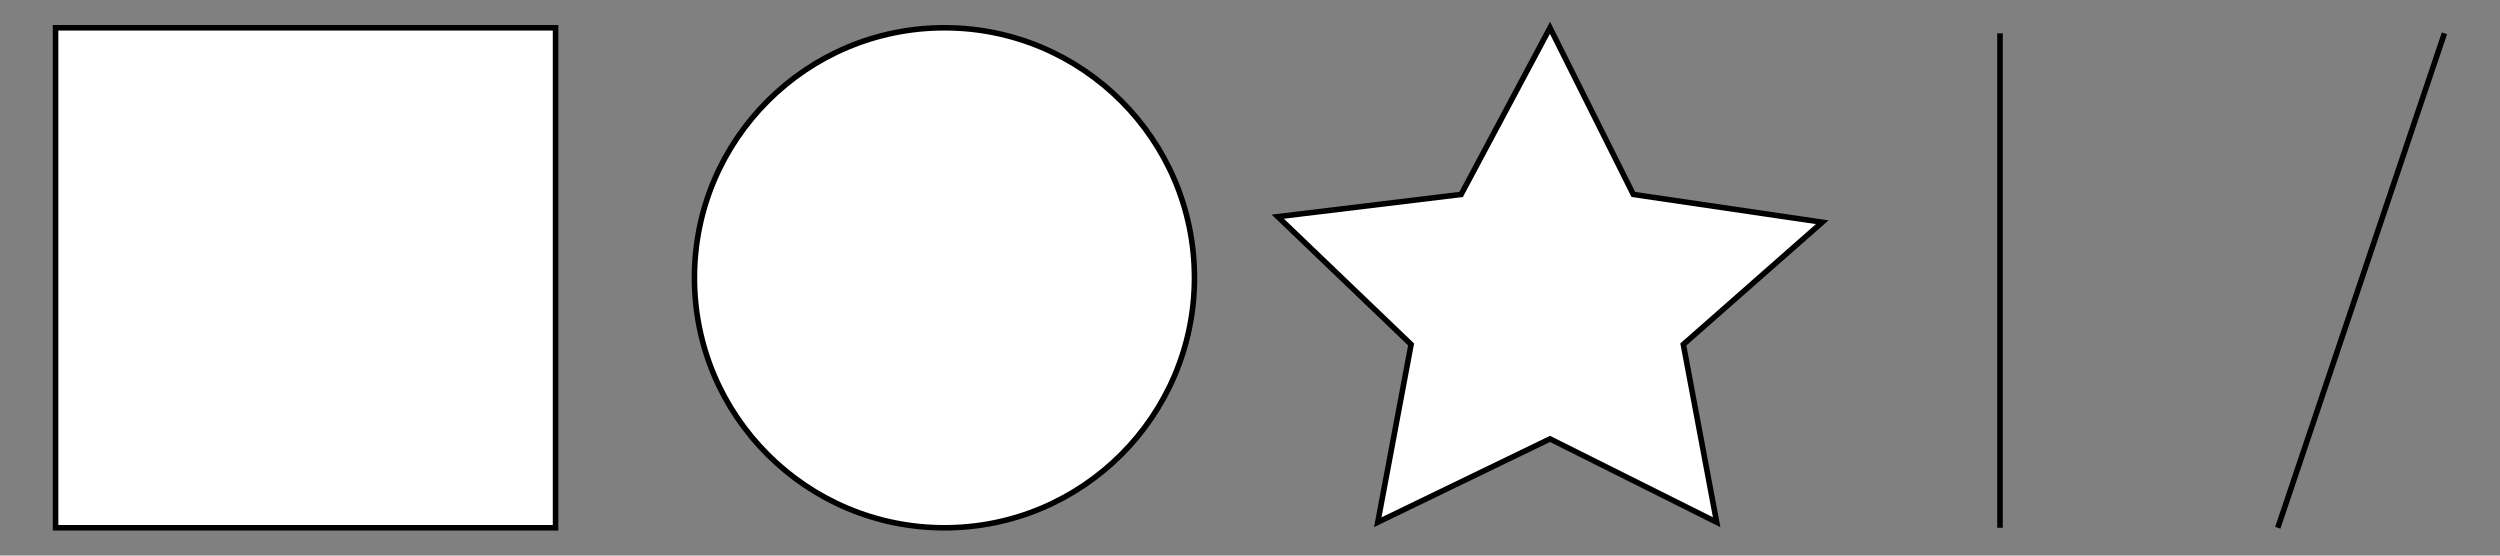
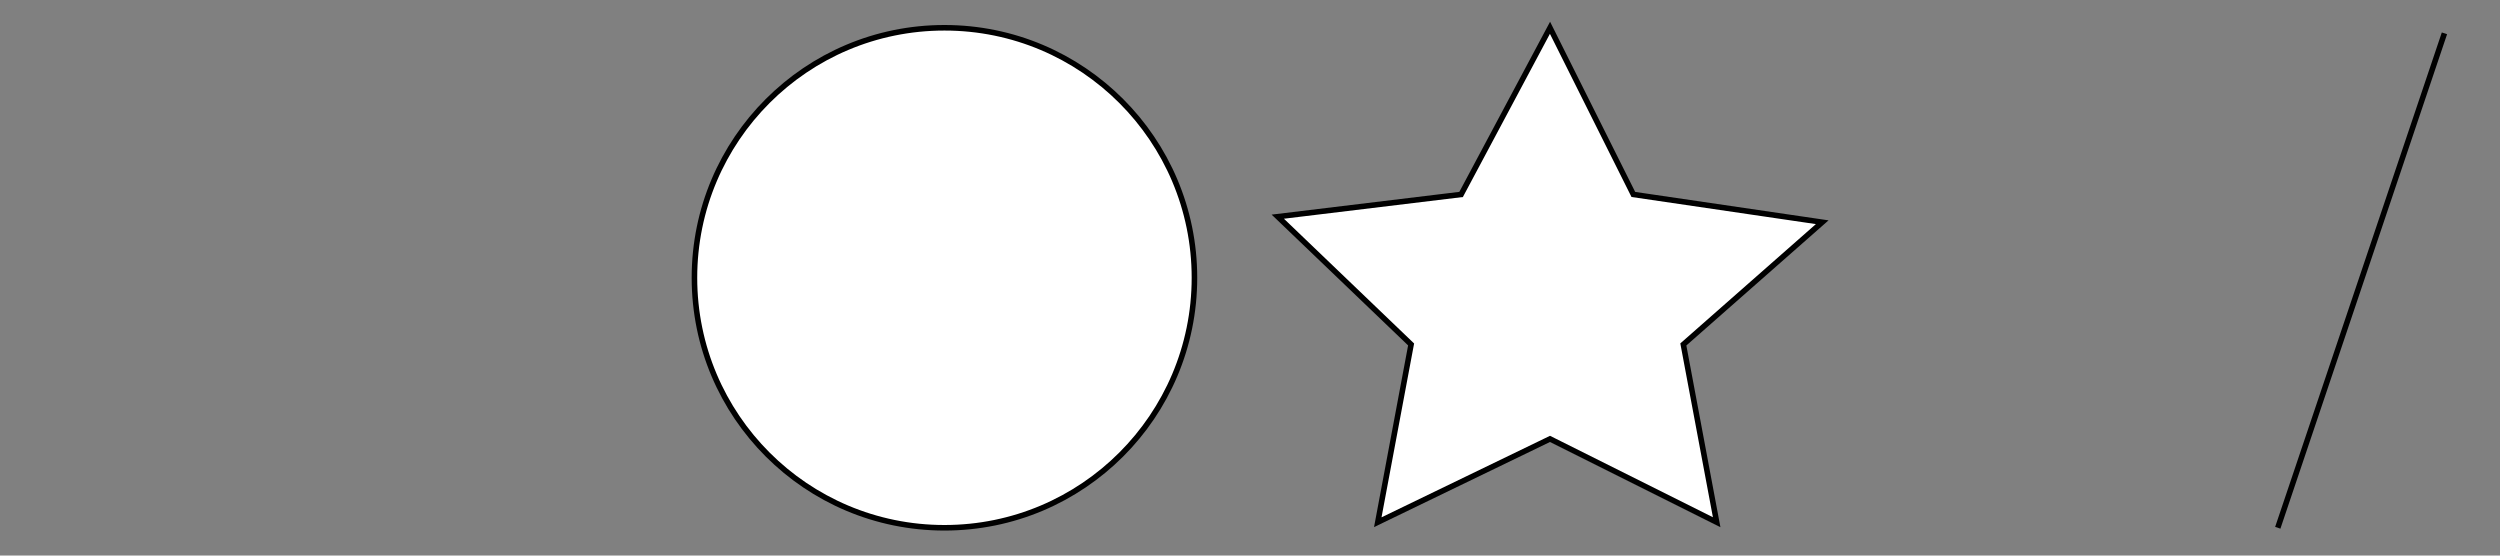
<svg xmlns="http://www.w3.org/2000/svg" x="0px" y="0px" width="450px" height="100px" viewBox="0 0 450 100">
  <rect x="0" y="0" width="450" height="100" fill="#808080" stroke="none" />
-   <rect x="10" y="5" fill="white" stroke="black" width="90" height="90" />
  <circle fill="white" stroke="black" cx="170" cy="50" r="45" />
  <polygon fill="white" stroke="black" points="279,5 294,35 328,40 303,62 309,94 279,79 248,94 254,62 230,39 263,35 " />
  <line fill="none" stroke="black" x1="410" y1="95" x2="440" y2="6" />
-   <line fill="none" stroke="black" x1="360" y1="6" x2="360" y2="95" />
</svg>